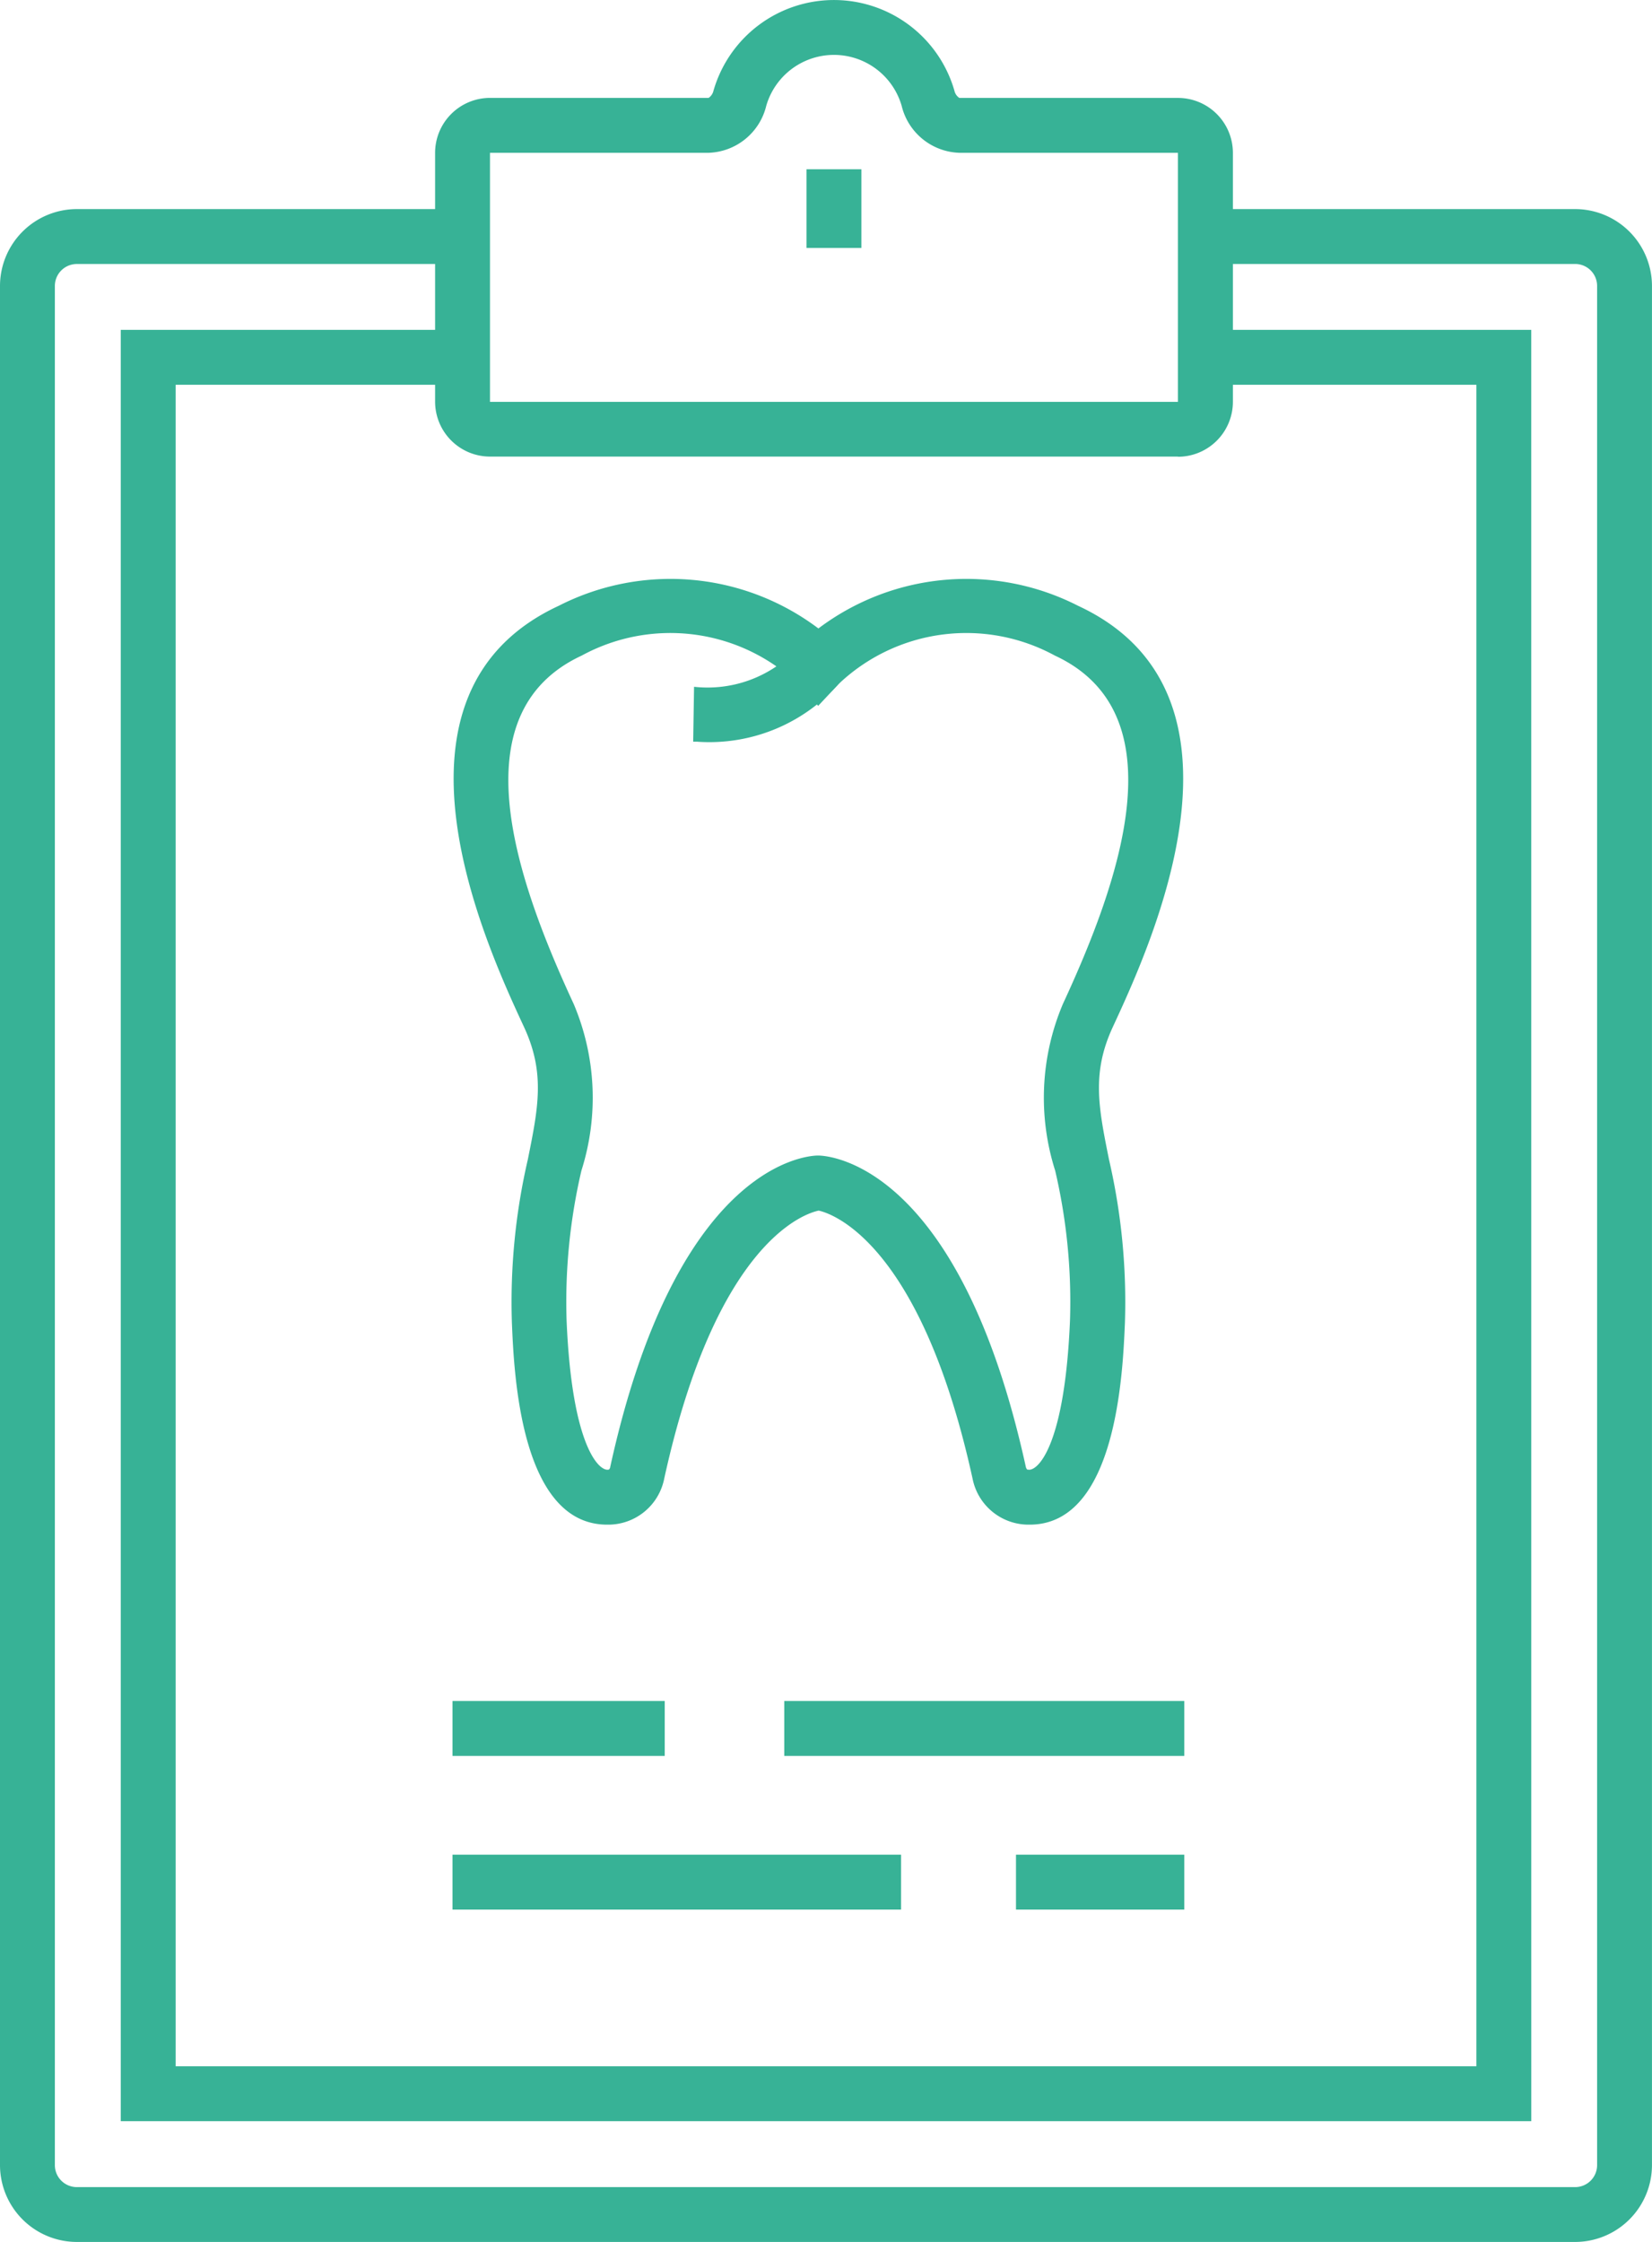
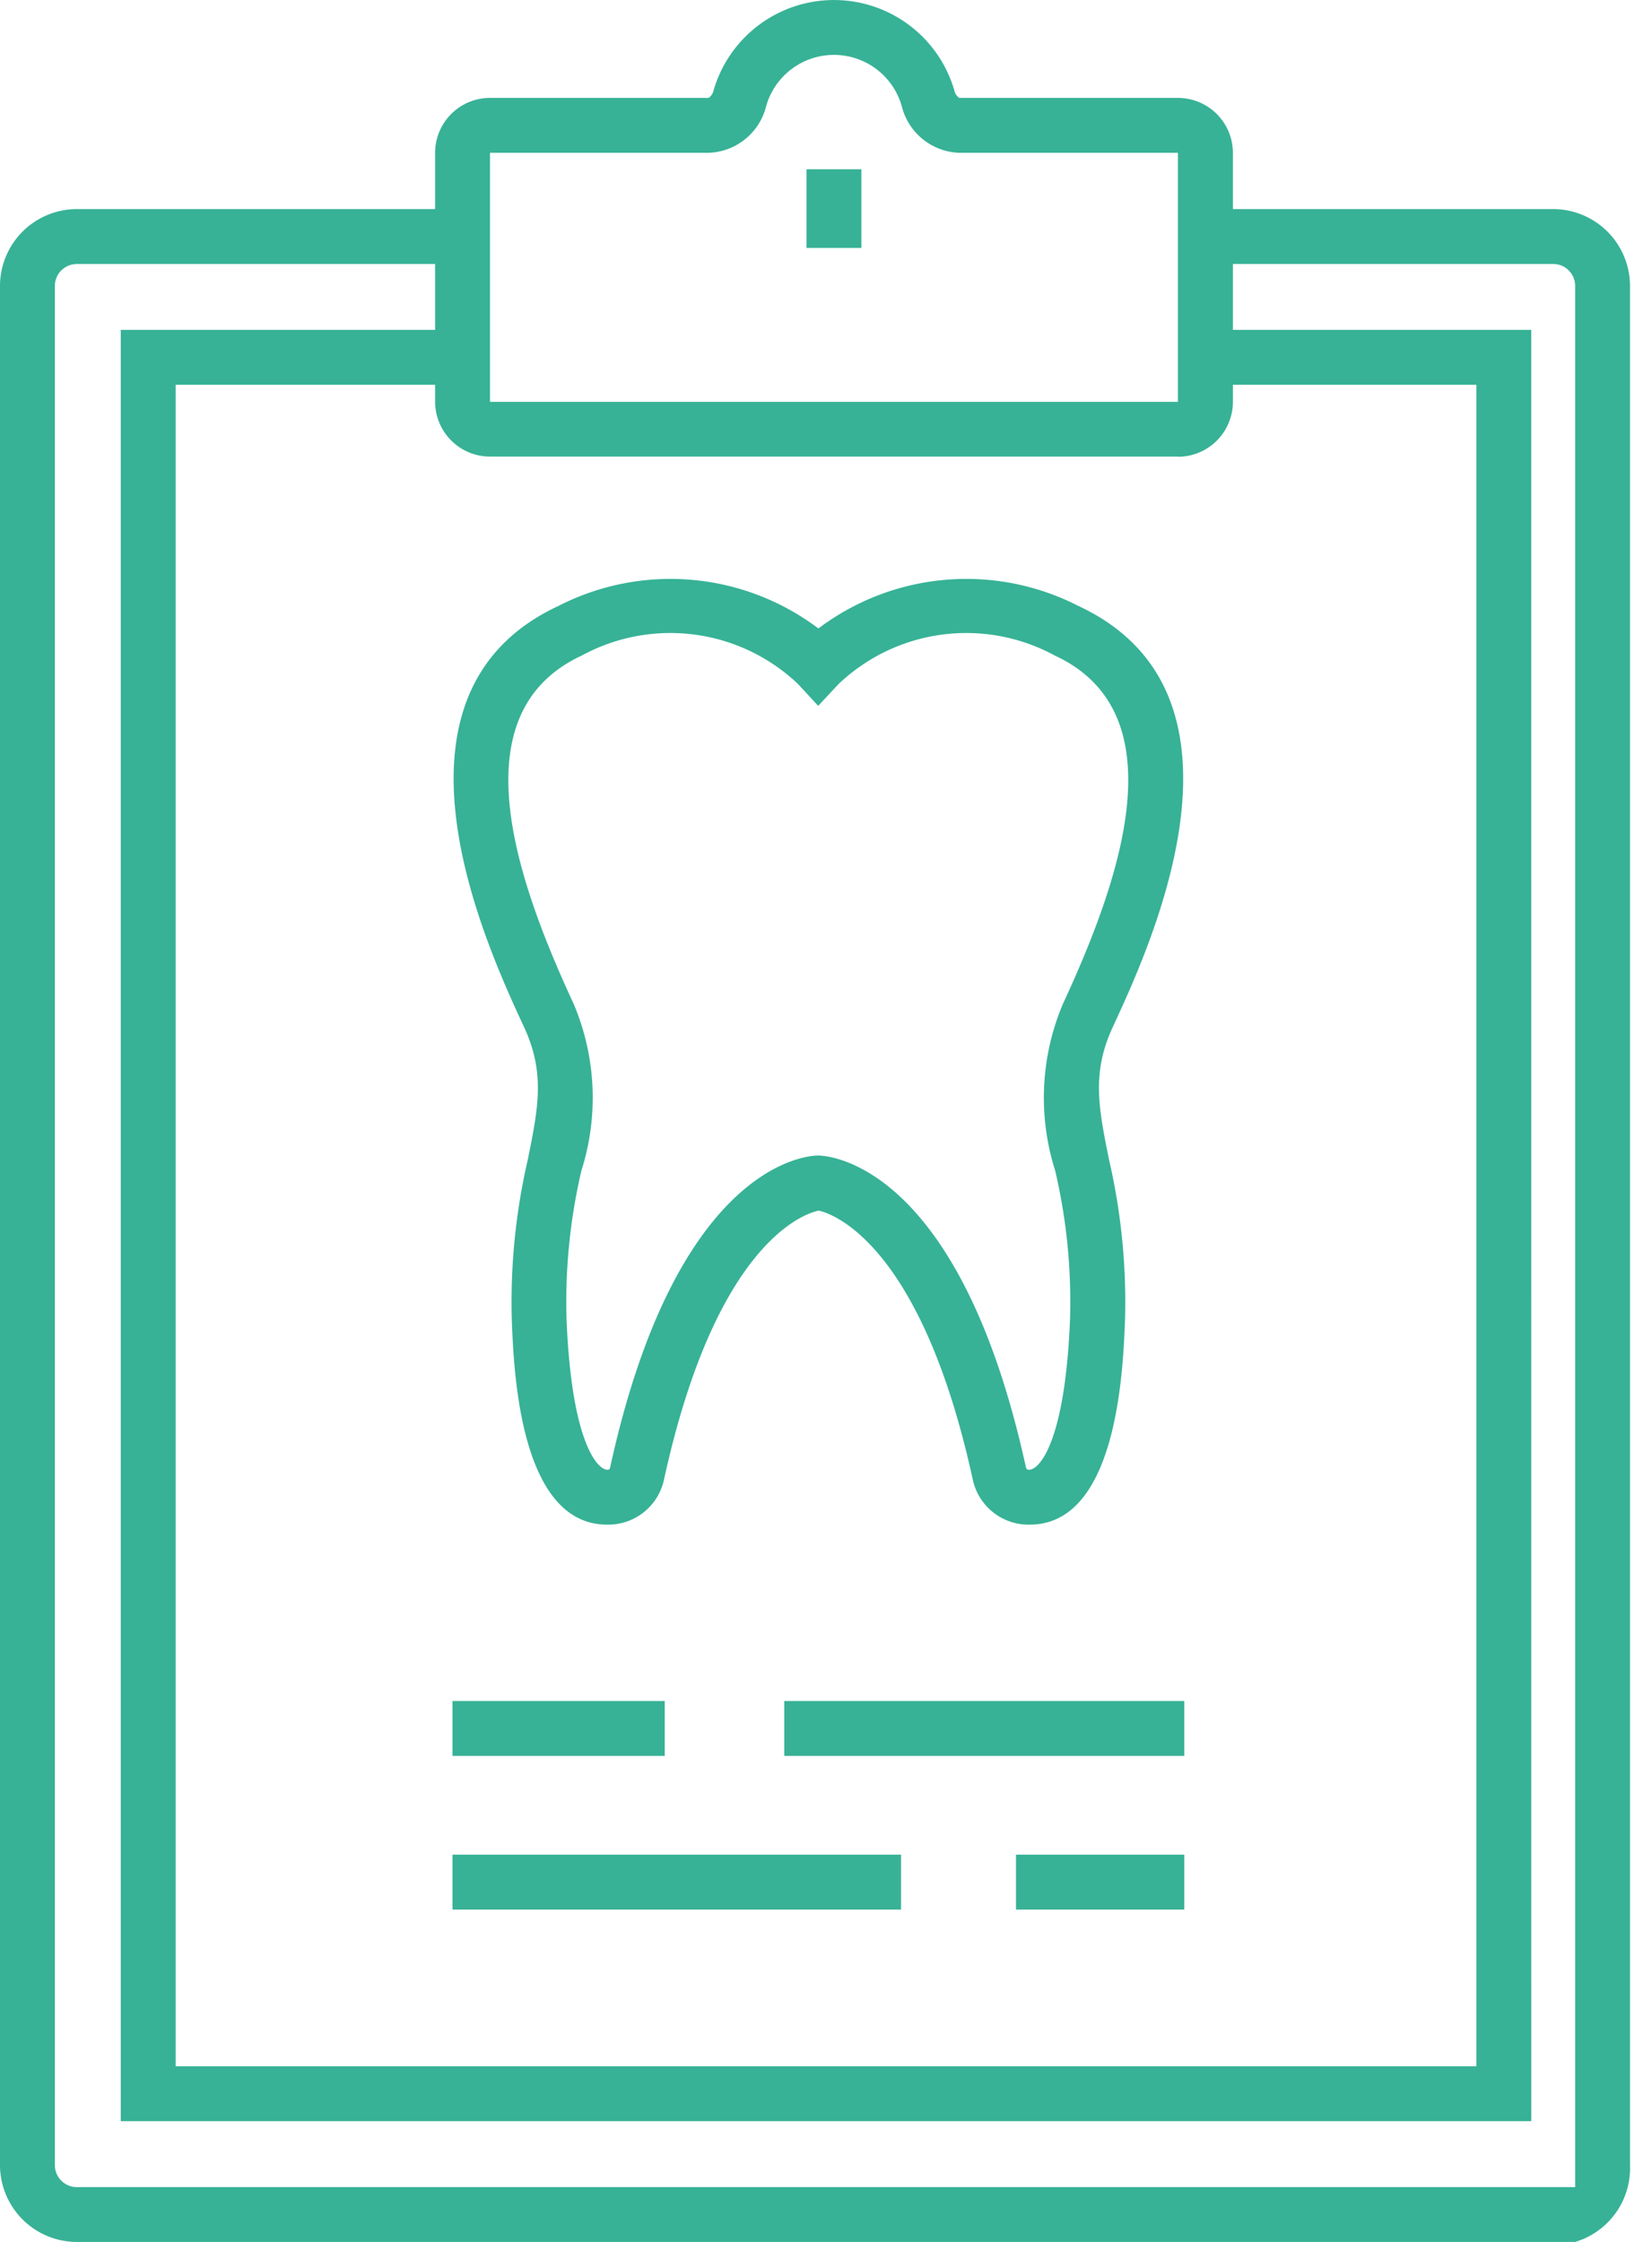
<svg xmlns="http://www.w3.org/2000/svg" id="그룹_3555" data-name="그룹 3555" width="50.167" height="68.066" viewBox="0 0 50.167 68.066">
  <defs>
    <clipPath id="clip-path">
      <rect id="사각형_2222" data-name="사각형 2222" width="50.167" height="68.066" fill="#37b296" />
    </clipPath>
  </defs>
  <g id="그룹_3554" data-name="그룹 3554" clip-path="url(#clip-path)">
    <path id="패스_7949" data-name="패스 7949" d="M100.139,134.215h-.053a1.733,1.733,0,0,1-1.679-1.394c-1.591-7.252-4.332-8.068-4.674-8.14-.377.077-3.1.884-4.691,8.14a1.733,1.733,0,0,1-1.679,1.394H87.31c-2.637,0-2.83-4.608-2.893-6.129a19.181,19.181,0,0,1,.482-4.949c.321-1.587.532-2.636-.113-4.028-1.16-2.5-4.69-10.126,1.055-12.791a7.46,7.46,0,0,1,7.884.689,7.46,7.46,0,0,1,7.884-.689c5.744,2.665,2.215,10.286,1.055,12.791-.645,1.392-.433,2.441-.113,4.028a19.181,19.181,0,0,1,.482,4.949c-.064,1.521-.257,6.129-2.893,6.129m-.063-1.673a.187.187,0,0,0,.049.006h0c.3,0,1.083-.81,1.239-4.532a17.49,17.49,0,0,0-.45-4.549,7.3,7.3,0,0,1,.234-5.059c1.713-3.7,3.551-8.818-.244-10.578a5.627,5.627,0,0,0-6.571.868l-.616.659-.612-.663a5.628,5.628,0,0,0-6.568-.864c-3.795,1.76-1.957,6.88-.244,10.578a7.3,7.3,0,0,1,.234,5.059,17.5,17.5,0,0,0-.45,4.549c.156,3.722.943,4.532,1.239,4.532h0a.148.148,0,0,0,.05-.007.193.193,0,0,0,.034-.06l0-.029v.02h0c1.987-9.065,5.851-9.449,6.286-9.463h.053c.434.014,4.3.4,6.286,9.463a.192.192,0,0,0,.039.071m-.039-.069,0,.017s0-.01,0-.017" transform="translate(-68.872 -87.927)" fill="#37b296" />
-     <path id="패스_7950" data-name="패스 7950" d="M126.426,121.16h-.132l.027-1.666a3.717,3.717,0,0,0,3.09-1.119l1.37.95a5.24,5.24,0,0,1-4.355,1.837" transform="translate(-105.244 -98.643)" fill="#37b296" />
-     <path id="패스_7951" data-name="패스 7951" d="M47.834,99.8H2.333A2.336,2.336,0,0,1,0,97.468V40.416a2.336,2.336,0,0,1,2.333-2.333H13.491V39.75H2.333a.667.667,0,0,0-.667.667V97.468a.667.667,0,0,0,.667.667h45.5a.667.667,0,0,0,.667-.667V40.416a.667.667,0,0,0-.667-.667h-10.9V38.083h10.9a2.336,2.336,0,0,1,2.333,2.333V97.468A2.336,2.336,0,0,1,47.834,99.8" transform="translate(0 -31.735)" fill="#37b296" />
+     <path id="패스_7951" data-name="패스 7951" d="M47.834,99.8H2.333A2.336,2.336,0,0,1,0,97.468V40.416a2.336,2.336,0,0,1,2.333-2.333H13.491V39.75H2.333a.667.667,0,0,0-.667.667V97.468a.667.667,0,0,0,.667.667h45.5V40.416a.667.667,0,0,0-.667-.667h-10.9V38.083h10.9a2.336,2.336,0,0,1,2.333,2.333V97.468A2.336,2.336,0,0,1,47.834,99.8" transform="translate(0 -31.735)" fill="#37b296" />
    <path id="패스_7952" data-name="패스 7952" d="M64.834,114.468H22V60.083h9.935V61.75H23.667V112.8h39.5V61.75H55.214V60.083h9.619Z" transform="translate(-18.333 -50.069)" fill="#37b296" />
    <path id="패스_7953" data-name="패스 7953" d="M101.83,13.862H80.94A1.669,1.669,0,0,1,79.273,12.2V4.639A1.669,1.669,0,0,1,80.94,2.972h6.639a.362.362,0,0,0,.148-.219,3.807,3.807,0,0,1,7.316,0,.354.354,0,0,0,.15.22h6.637A1.669,1.669,0,0,1,103.5,4.639V12.2a1.669,1.669,0,0,1-1.667,1.667M80.94,4.639V12.2h20.89V4.639H95.191a1.865,1.865,0,0,1-1.75-1.426h0a2.14,2.14,0,0,0-4.112,0,1.865,1.865,0,0,1-1.75,1.426Z" transform="translate(-66.06)" fill="#37b296" />
    <rect id="사각형_2217" data-name="사각형 2217" width="1.667" height="2.389" transform="translate(24.491 5.139)" fill="#37b296" />
    <rect id="사각형_2218" data-name="사각형 2218" width="12.148" height="1.667" transform="translate(23.816 51.642)" fill="#37b296" />
    <rect id="사각형_2219" data-name="사각형 2219" width="6.445" height="1.667" transform="translate(13.741 51.642)" fill="#37b296" />
    <rect id="사각형_2220" data-name="사각형 2220" width="13.622" height="1.667" transform="translate(13.741 56.308)" fill="#37b296" />
    <rect id="사각형_2221" data-name="사각형 2221" width="5.111" height="1.667" transform="translate(30.853 56.308)" fill="#37b296" />
  </g>
</svg>